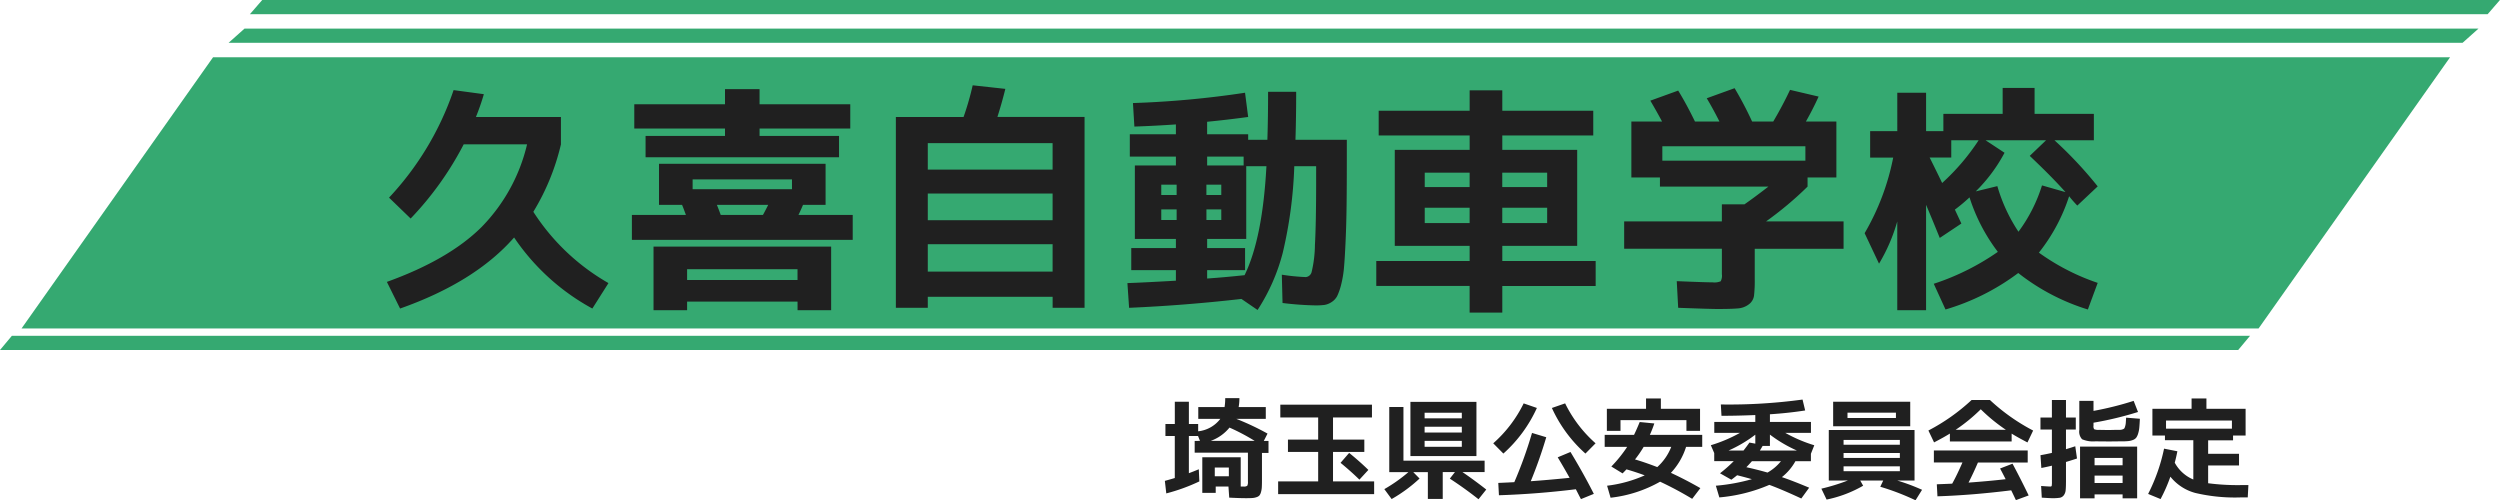
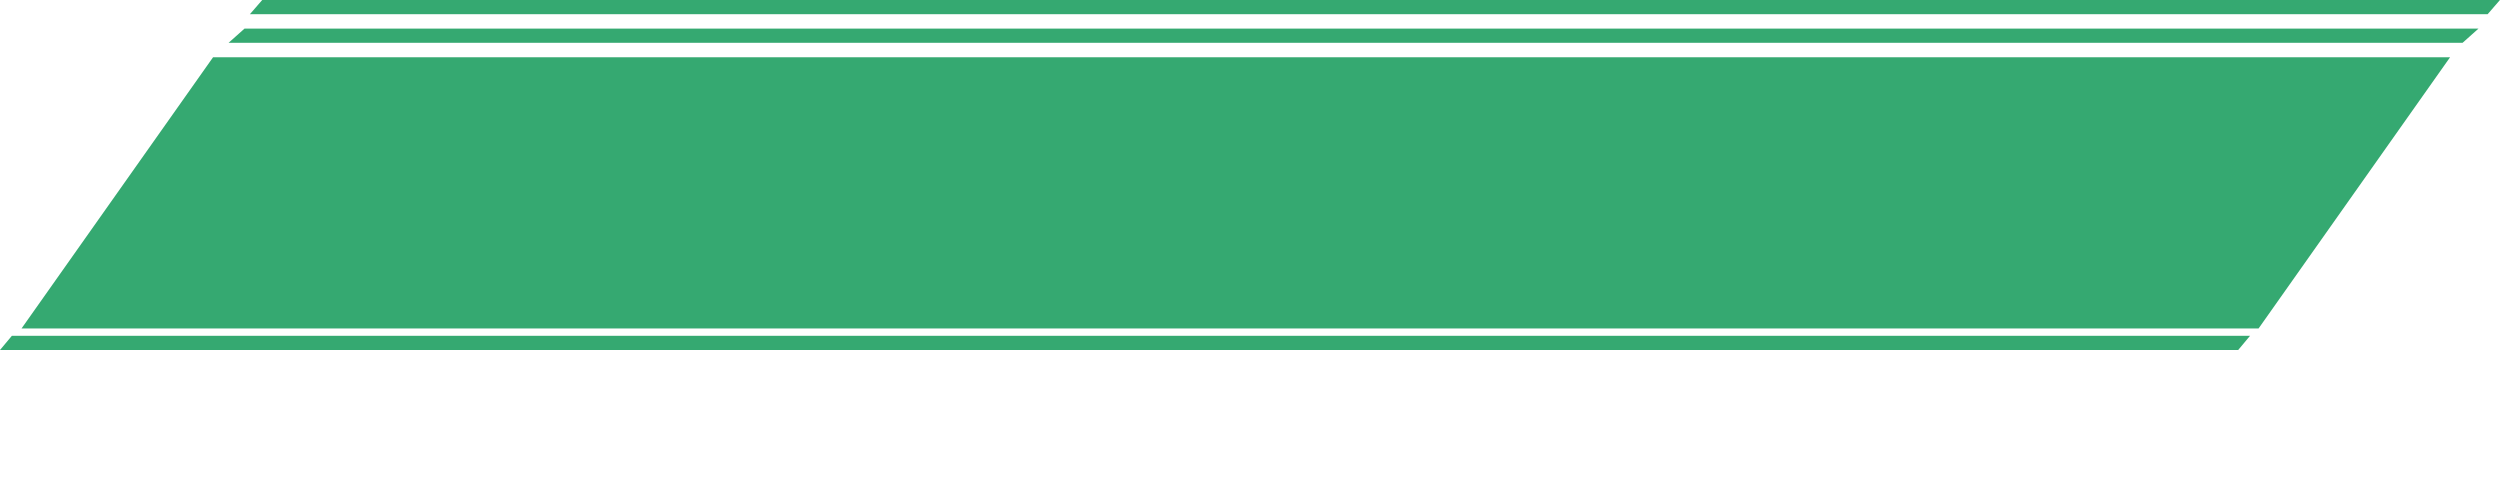
<svg xmlns="http://www.w3.org/2000/svg" id="logo.svg" width="350" height="70.031" viewBox="0 0 350 70.031">
  <defs>
    <style>
      .cls-1 {
        fill: #35a971;
      }

      .cls-1, .cls-2 {
        fill-rule: evenodd;
      }

      .cls-2 {
        fill: #202020;
      }
    </style>
  </defs>
  <path id="line" class="cls-1" d="M398.27,34.987H84.987L86.71,33H399.993Zm-3.511,4.008H82L84.237,37H396.993ZM366.2,78.985H53.015l26.815-37.97H393.011ZM363.345,82H50l1.664-1.99H365.01Z" transform="translate(-50 -33)" />
-   <path id="txt" class="cls-2" d="M362.622,94.65h-3.483v1.879h4.323v1.634h-4.323v2.49a31.643,31.643,0,0,0,4.568.26h1.069l-0.092,1.726h-1.023a24.178,24.178,0,0,1-6.324-.627,6.7,6.7,0,0,1-3.483-2.276,22.4,22.4,0,0,1-1.374,3.132l-1.742-.718a25.348,25.348,0,0,0,2.231-6.339l1.863,0.367q-0.153.81-.367,1.6a5.264,5.264,0,0,0,2.6,2.353v-5.5h-3.971V93.978h-1.757V90.236h5.484V88.785H358.9v1.451h5.484v3.742h-1.757V94.65Zm-0.153-2.78h-9.225v1.146h9.225V91.87Zm-19.284,1.222a1.561,1.561,0,0,0,.649.092q0.2,0,.634.008c0.29,0.005.5,0.008,0.634,0.008,0.153,0,.361,0,0.626-0.008s0.479-.008.642-0.008c0.234,0,.4,0,0.5-0.008a1.034,1.034,0,0,0,.321-0.076,0.489,0.489,0,0,0,.222-0.137,1.375,1.375,0,0,0,.114-0.306,2.17,2.17,0,0,0,.084-0.466q0.015-.229.046-0.718l1.925,0.153q-0.031.749-.077,1.222a4.034,4.034,0,0,1-.168.855,1.929,1.929,0,0,1-.267.573,1.035,1.035,0,0,1-.443.313,2.359,2.359,0,0,1-.634.16,8.173,8.173,0,0,1-.886.038q-0.306,0-.924.008c-0.412.005-.731,0.008-0.955,0.008q-0.3,0-.947-0.008c-0.427,0-.738-0.008-0.931-0.008a3.918,3.918,0,0,1-1.856-.29,1.564,1.564,0,0,1-.39-1.3V89.121h1.986v1.405a44.448,44.448,0,0,0,5.621-1.405l0.611,1.558a48.028,48.028,0,0,1-6.232,1.5V92.6A0.711,0.711,0,0,0,343.185,93.092ZM342.3,76.329a30.036,30.036,0,0,1-9.746-5.108,31.967,31.967,0,0,1-10.182,5.108l-1.646-3.6a34.337,34.337,0,0,0,8.972-4.469,25.186,25.186,0,0,1-3.965-7.628,23.512,23.512,0,0,1-2.05,1.714q0.6,1.278.907,1.949l-3.024,2.016q-0.975-2.419-1.916-4.637V76.43h-4.032V64a24.587,24.587,0,0,1-2.554,5.914l-2.016-4.268a33.835,33.835,0,0,0,4-10.585H311.82v-3.7h3.8V45.984h4.032v5.377h2.42V48.942h8.3V45.312h4.469v3.629h8.3v3.7h-5.511a56.564,56.564,0,0,1,6.048,6.452l-2.856,2.688c-0.134-.134-0.331-0.347-0.588-0.639s-0.443-.515-0.555-0.672a25.1,25.1,0,0,1-4.234,7.9,31.174,31.174,0,0,0,8.233,4.234ZM323.178,52.638v2.419h-3.025q0.2,0.4.807,1.63T321.9,58.62a30.88,30.88,0,0,0,5.108-5.982h-3.831Zm12.7,6.318,3.293,0.941q-1.915-2.15-5.007-5.074l2.285-2.184h-8.468l2.655,1.747a22.156,22.156,0,0,1-4.033,5.41l3.025-.739a23.1,23.1,0,0,0,2.957,6.385A21.607,21.607,0,0,0,335.88,58.956ZM295.664,72.095a18.649,18.649,0,0,1-.1,2.3,1.825,1.825,0,0,1-.723,1.21,2.83,2.83,0,0,1-1.512.571q-0.891.083-2.873,0.084-0.975,0-5.511-.168l-0.2-3.73q4.134,0.169,5.041.168a2.234,2.234,0,0,0,1.109-.151,1.654,1.654,0,0,0,.168-0.991V67.827H277.384V64h13.677V61.61h3.158q1.311-.907,3.361-2.487H282.391V57.847h-4v-7.83h4.3q-0.772-1.445-1.646-2.924l3.9-1.411q1.142,1.848,2.352,4.335h3.428q-0.875-1.747-1.781-3.26l3.9-1.411a49.641,49.641,0,0,1,2.453,4.671h2.957q1.344-2.285,2.352-4.436l4,0.941q-0.739,1.647-1.781,3.495h4.268v7.83h-4.033v1.277A48.134,48.134,0,0,1,297.244,64H308.1v3.831H295.664v4.268Zm7.091-18.617H282.727v2.016h20.028V53.478Zm-22.31,35.306h2.077v1.451h5.484v3.085H286.1v-1.5H276.87v1.5h-1.909V90.236h5.484V88.785Zm-0.886,3.3,2.046,0.2a16.489,16.489,0,0,1-.626,1.6h7.332v1.68H286.05a9.4,9.4,0,0,1-2.123,3.635q2.016,0.932,4.124,2.138l-1.145,1.5a48.029,48.029,0,0,0-4.491-2.4,18.139,18.139,0,0,1-6.935,2.245L274.992,101a18.221,18.221,0,0,0,5.269-1.451q-1.191-.443-2.551-0.84c-0.061.061-.152,0.155-0.274,0.283s-0.214.221-.275,0.283l-1.574-.962a18.548,18.548,0,0,0,2.215-2.749h-3.146v-1.68h4.108Q279.147,93.092,279.559,92.084Zm2.459,6.308a7.465,7.465,0,0,0,1.955-2.826h-3.864a15.329,15.329,0,0,1-1.207,1.757Q280.216,97.7,282.018,98.392Zm-21.7-21.627h-4.57v-3.73H242.679V69.541h13.072V67.424H245.267V53.982h10.484V51.966H243.015V48.5h12.736V45.648h4.57V48.5h12.736v3.461H260.321v2.016h10.485V67.424H260.321v2.117h13.072v3.495H260.321v3.73Zm-4.57-19.591h-6.284v2.016h6.284V57.175Zm0,4.906h-6.284v2.151h6.284V62.081Zm10.854-4.906h-6.284v2.016h6.284V57.175Zm0,7.057V62.081h-6.284v2.151h6.284ZM238.882,96.407q1.543,1.253,2.689,2.383l-1.253,1.36q-1.238-1.207-2.642-2.353Zm-9.943,3.987h5.605V96.269h-4.231V94.543h4.231v-3.1h-5.3V89.655h12.831v1.787h-5.453v3.1h4.384v1.726h-4.384v4.124h5.758v1.787H228.939v-1.787Zm9.447-33.708q-0.1,2.286-.218,3.663a14.863,14.863,0,0,1-.4,2.47,8.432,8.432,0,0,1-.555,1.613,2.225,2.225,0,0,1-.789.857,2.524,2.524,0,0,1-.992.4,9.528,9.528,0,0,1-1.277.067,43.635,43.635,0,0,1-4.6-.336l-0.1-3.965a28.037,28.037,0,0,0,3.36.336,0.935,0.935,0,0,0,.823-0.756,17.016,17.016,0,0,0,.454-3.764q0.168-3.007.168-9.023V56.267H231.2a61.187,61.187,0,0,1-1.613,12.114,26.993,26.993,0,0,1-3.528,8.015L223.8,74.85q-7.931.907-15.727,1.243l-0.235-3.461q2.084-.067,6.788-0.336V70.818h-6.25V67.726h6.25V66.449h-5.746V56.166h5.746V54.923h-6.452V51.8h6.452V50.42q-2.923.2-5.813,0.3l-0.2-3.293a133.341,133.341,0,0,0,15.693-1.445l0.437,3.394q-2.957.4-5.746,0.672V51.8h5.746v0.773h2.689q0.1-3.024.1-6.721h3.932q0,3.663-.1,6.721h7.191v2.688q0,3.831-.033,6.486T238.386,66.685Zm-19.49-2.89h2.084V62.316H218.9v1.479Zm-4.167-4.94h-2.151V60.3h2.151V58.855Zm0,3.461h-2.151v1.479h2.151V62.316Zm4.167-3.461V60.3h2.084V58.855H218.9Zm5.209-3.932H219v1.243h5.108V54.923Zm0.369,1.344V66.449H219v1.277h5.309v3.092H219v1.176q2.419-.168,5.242-0.47,2.52-5.175,3.058-15.256h-2.823Zm-27.11,18.281H179.89v1.546h-4.469V49.378H184.9a39.877,39.877,0,0,0,1.277-4.436l4.57,0.5q-0.471,1.916-1.109,3.932h12.2V76.094h-4.47V74.548Zm0-21.507H179.89v3.7h17.474v-3.7Zm0,7.057H179.89v3.73h17.474V60.1Zm0,7.09H179.89v3.831h17.474V67.189Zm-58.9-4.1h7.561q-0.338-.94-0.538-1.411h-3.226V55.931h23.321v5.746h-3.158q-0.4.941-.639,1.411h7.595v3.495H138.465V63.089Zm12.433,0h5.915q0.269-.47.739-1.411h-7.191Q150.562,62.149,150.9,63.089Zm-3.931-3.6h13.912V58.115H146.967v1.378Zm9.375-7.46h11.123v2.991H140.38V52.033H151.5V50.991H138.8V47.6h12.7V45.48h4.839V47.6h12.7v3.394h-12.7v1.042ZM132.929,76.195a31.169,31.169,0,0,1-10.955-9.947q-5.478,6.25-15.962,9.947l-1.849-3.73q8.67-3.125,13.24-7.662a24.552,24.552,0,0,0,6.385-11.593h-8.871a44.633,44.633,0,0,1-7.427,10.384l-3.024-2.924a41.558,41.558,0,0,0,9.039-15.055l4.235,0.571q-0.471,1.613-1.109,3.192h11.9v3.831a32.259,32.259,0,0,1-3.864,9.443,30.445,30.445,0,0,0,10.518,9.98Zm33.427,0.235h-4.7V75.22H146.194v1.21h-4.7V67.525h24.867V76.43Zm-4.7-5.746H146.194V72.2h15.458V70.683Zm52.822,23.355H213.16v-1.68h1.314V89.243h1.97v3.116h1.3v1.023a4.484,4.484,0,0,0,3.1-1.741h-3.085v-1.65h3.681a8.056,8.056,0,0,0,.091-1.253h1.986a6.627,6.627,0,0,1-.107,1.253h3.8v1.65h-4.125a36.343,36.343,0,0,1,4.369,2.062l-0.519,1.023h0.656v1.68h-0.916v3.834c0,0.418-.008.746-0.023,0.986a3.023,3.023,0,0,1-.115.672,1.3,1.3,0,0,1-.213.458,0.915,0.915,0,0,1-.4.244,2.237,2.237,0,0,1-.595.123q-0.321.022-.871,0.022-0.916,0-2.367-.076l-0.107-1.558H220.2V102h-1.878v-4.98H223.7v4.094h0.382a0.8,0.8,0,0,0,.535-0.107,1.178,1.178,0,0,0,.092-0.611V96.376h-7.455v-1.65H218l-0.275-.687h-1.283v5.209q0.657-.244,1.39-0.55l0.076,1.7a25.967,25.967,0,0,1-4.628,1.68l-0.2-1.756q1.1-.306,1.39-0.4V94.039Zm7.56,4.414h-1.97v1.222h1.97V98.453Zm3.621-3.727a28.617,28.617,0,0,0-3.529-1.864,5.99,5.99,0,0,1-2.642,1.864h6.171Zm21.8-5.468h9.242V96.85h-9.242V89.258Zm1.986,6.293h5.209V94.726h-5.209v0.825Zm0-2h5.209V92.741h-5.209V93.55Zm0-1.986h5.209V90.785h-5.209v0.779Zm-4.949,7.53V89.976h1.986v7.515h11.364v1.6h-3.1q1.742,1.191,3.33,2.444l-1.084,1.359q-1.909-1.512-4.017-2.887l0.717-.916h-1.71v3.757H249.9V99.095h-2.046l0.885,0.9a20.788,20.788,0,0,1-3.91,2.872l-1.023-1.39a21.412,21.412,0,0,0,3.375-2.383h-2.688Zm20.667-8.981a19.142,19.142,0,0,1-4.69,6.385l-1.42-1.436a17.972,17.972,0,0,0,4.261-5.59Zm2.108,0,1.848-.642a17.972,17.972,0,0,0,4.261,5.59l-1.42,1.436A19.139,19.139,0,0,1,267.263,90.113Zm-2.78,3.5,1.985,0.6a63.783,63.783,0,0,1-2.169,6.156q2.216-.153,5.438-0.474-0.749-1.344-1.665-2.872l1.787-.748q1.833,3.024,3.269,5.865l-1.8.734q-0.123-.215-0.359-0.68c-0.158-.311-0.278-0.542-0.359-0.7q-5.484.672-10.769,0.84l-0.091-1.726q1.45-.061,2.245-0.107A59.13,59.13,0,0,0,264.483,93.611Zm25.508-.015V92.069h5.744V91.106q-2.567.107-4.736,0.107l-0.091-1.588a76.118,76.118,0,0,0,11.44-.687l0.367,1.527q-2.352.367-4.934,0.535v1.069h5.744V93.6h-3.6A20.342,20.342,0,0,0,304,95.337l-0.473,1.191v1.039h-2.169a7.375,7.375,0,0,1-1.894,2.23q1.572,0.535,3.818,1.481l-1.1,1.512q-2.656-1.238-4.475-1.909a22.648,22.648,0,0,1-7,1.757L290.22,101a26.583,26.583,0,0,0,5.041-.916q-1.008-.29-2.062-0.55-0.413.336-.81,0.626l-1.588-.9a19.463,19.463,0,0,0,1.924-1.7h-2.734v-1.13l-0.473-1.1A20.368,20.368,0,0,0,293.6,93.6h-3.605Zm11.563,2.474a18.733,18.733,0,0,1-3.773-2.23v1.588h-1.023q-0.244.428-.382,0.642h5.178Zm-4.109,3.085a6.526,6.526,0,0,0,1.879-1.588h-4.063q-0.489.55-.779,0.84Q296.009,98.744,297.445,99.156Zm-5.437-3.085h2.077q0.473-.6.825-1.115l0.825,0.153V93.856A18.488,18.488,0,0,1,292.008,96.071Zm14.633-6.828h10.783V92.68H306.641V89.243Zm2,2.276h6.782V90.77h-6.782v0.748Zm-0.55,8.752H306.03V93.2h12.005v7.072h-2.428a28.461,28.461,0,0,1,3.482,1.3l-0.916,1.467a34.369,34.369,0,0,0-4.934-1.894l0.413-.871h-3.223L310.841,101a17.072,17.072,0,0,1-5.117,1.94l-0.733-1.527a27.777,27.777,0,0,0,3.712-1.146h-0.611Zm7.881-5.682h-7.881v0.672h7.881V94.589Zm0,1.833h-7.881v0.687h7.881V96.422Zm0,2.551V98.285h-7.881v0.687h7.881ZM328.59,89a27.568,27.568,0,0,0,6.049,4.277l-0.794,1.665q-1.437-.748-2.215-1.237v1.1h-8.646V93.7q-0.779.489-2.214,1.237l-0.795-1.665A27.521,27.521,0,0,0,326.024,89h2.566Zm2.23,4.17a23.973,23.973,0,0,1-3.513-2.872,23.973,23.973,0,0,1-3.513,2.872h7.026Zm3.055,4.582H326.91q-0.627,1.466-1.314,2.81,2.781-.2,5.194-0.473-0.291-.581-0.779-1.5l1.741-.672q1.1,2.047,2.261,4.445l-1.787.656q-0.4-.855-0.657-1.374-5.5.687-10.326,0.84l-0.091-1.68c0.162-.01.389-0.021,0.679-0.031s0.555-.02.795-0.031l0.679-.03q0.657-1.176,1.436-2.963h-4v-1.68h13.136v1.68ZM337.266,89h1.971v2.459h1.374v1.68h-1.374v2.75q0.793-.244,1.3-0.413l0.244,1.711q-0.289.107-1.542,0.489v2.566q0,0.933-.046,1.375a1.394,1.394,0,0,1-.267.726,0.893,0.893,0,0,1-.558.343,6.343,6.343,0,0,1-1.039.061q-0.3,0-1.481-.076l-0.092-1.634q1.023,0.077,1.283.076a0.182,0.182,0,0,0,.2-0.092,3.366,3.366,0,0,0,.03-0.626v-2.2q-0.687.168-1.481,0.321l-0.123-1.787q0.78-.138,1.6-0.321V93.138h-1.6v-1.68h1.6V89Zm11.93,13.763h-2.032v-0.55h-3.925v0.55h-2.032v-7.24H349.2v7.24Zm-2.032-5.652h-3.925v1.023h3.925V97.109Zm0,2.475h-3.925v1.038h3.925V99.584Z" transform="translate(-50 -33)" />
</svg>